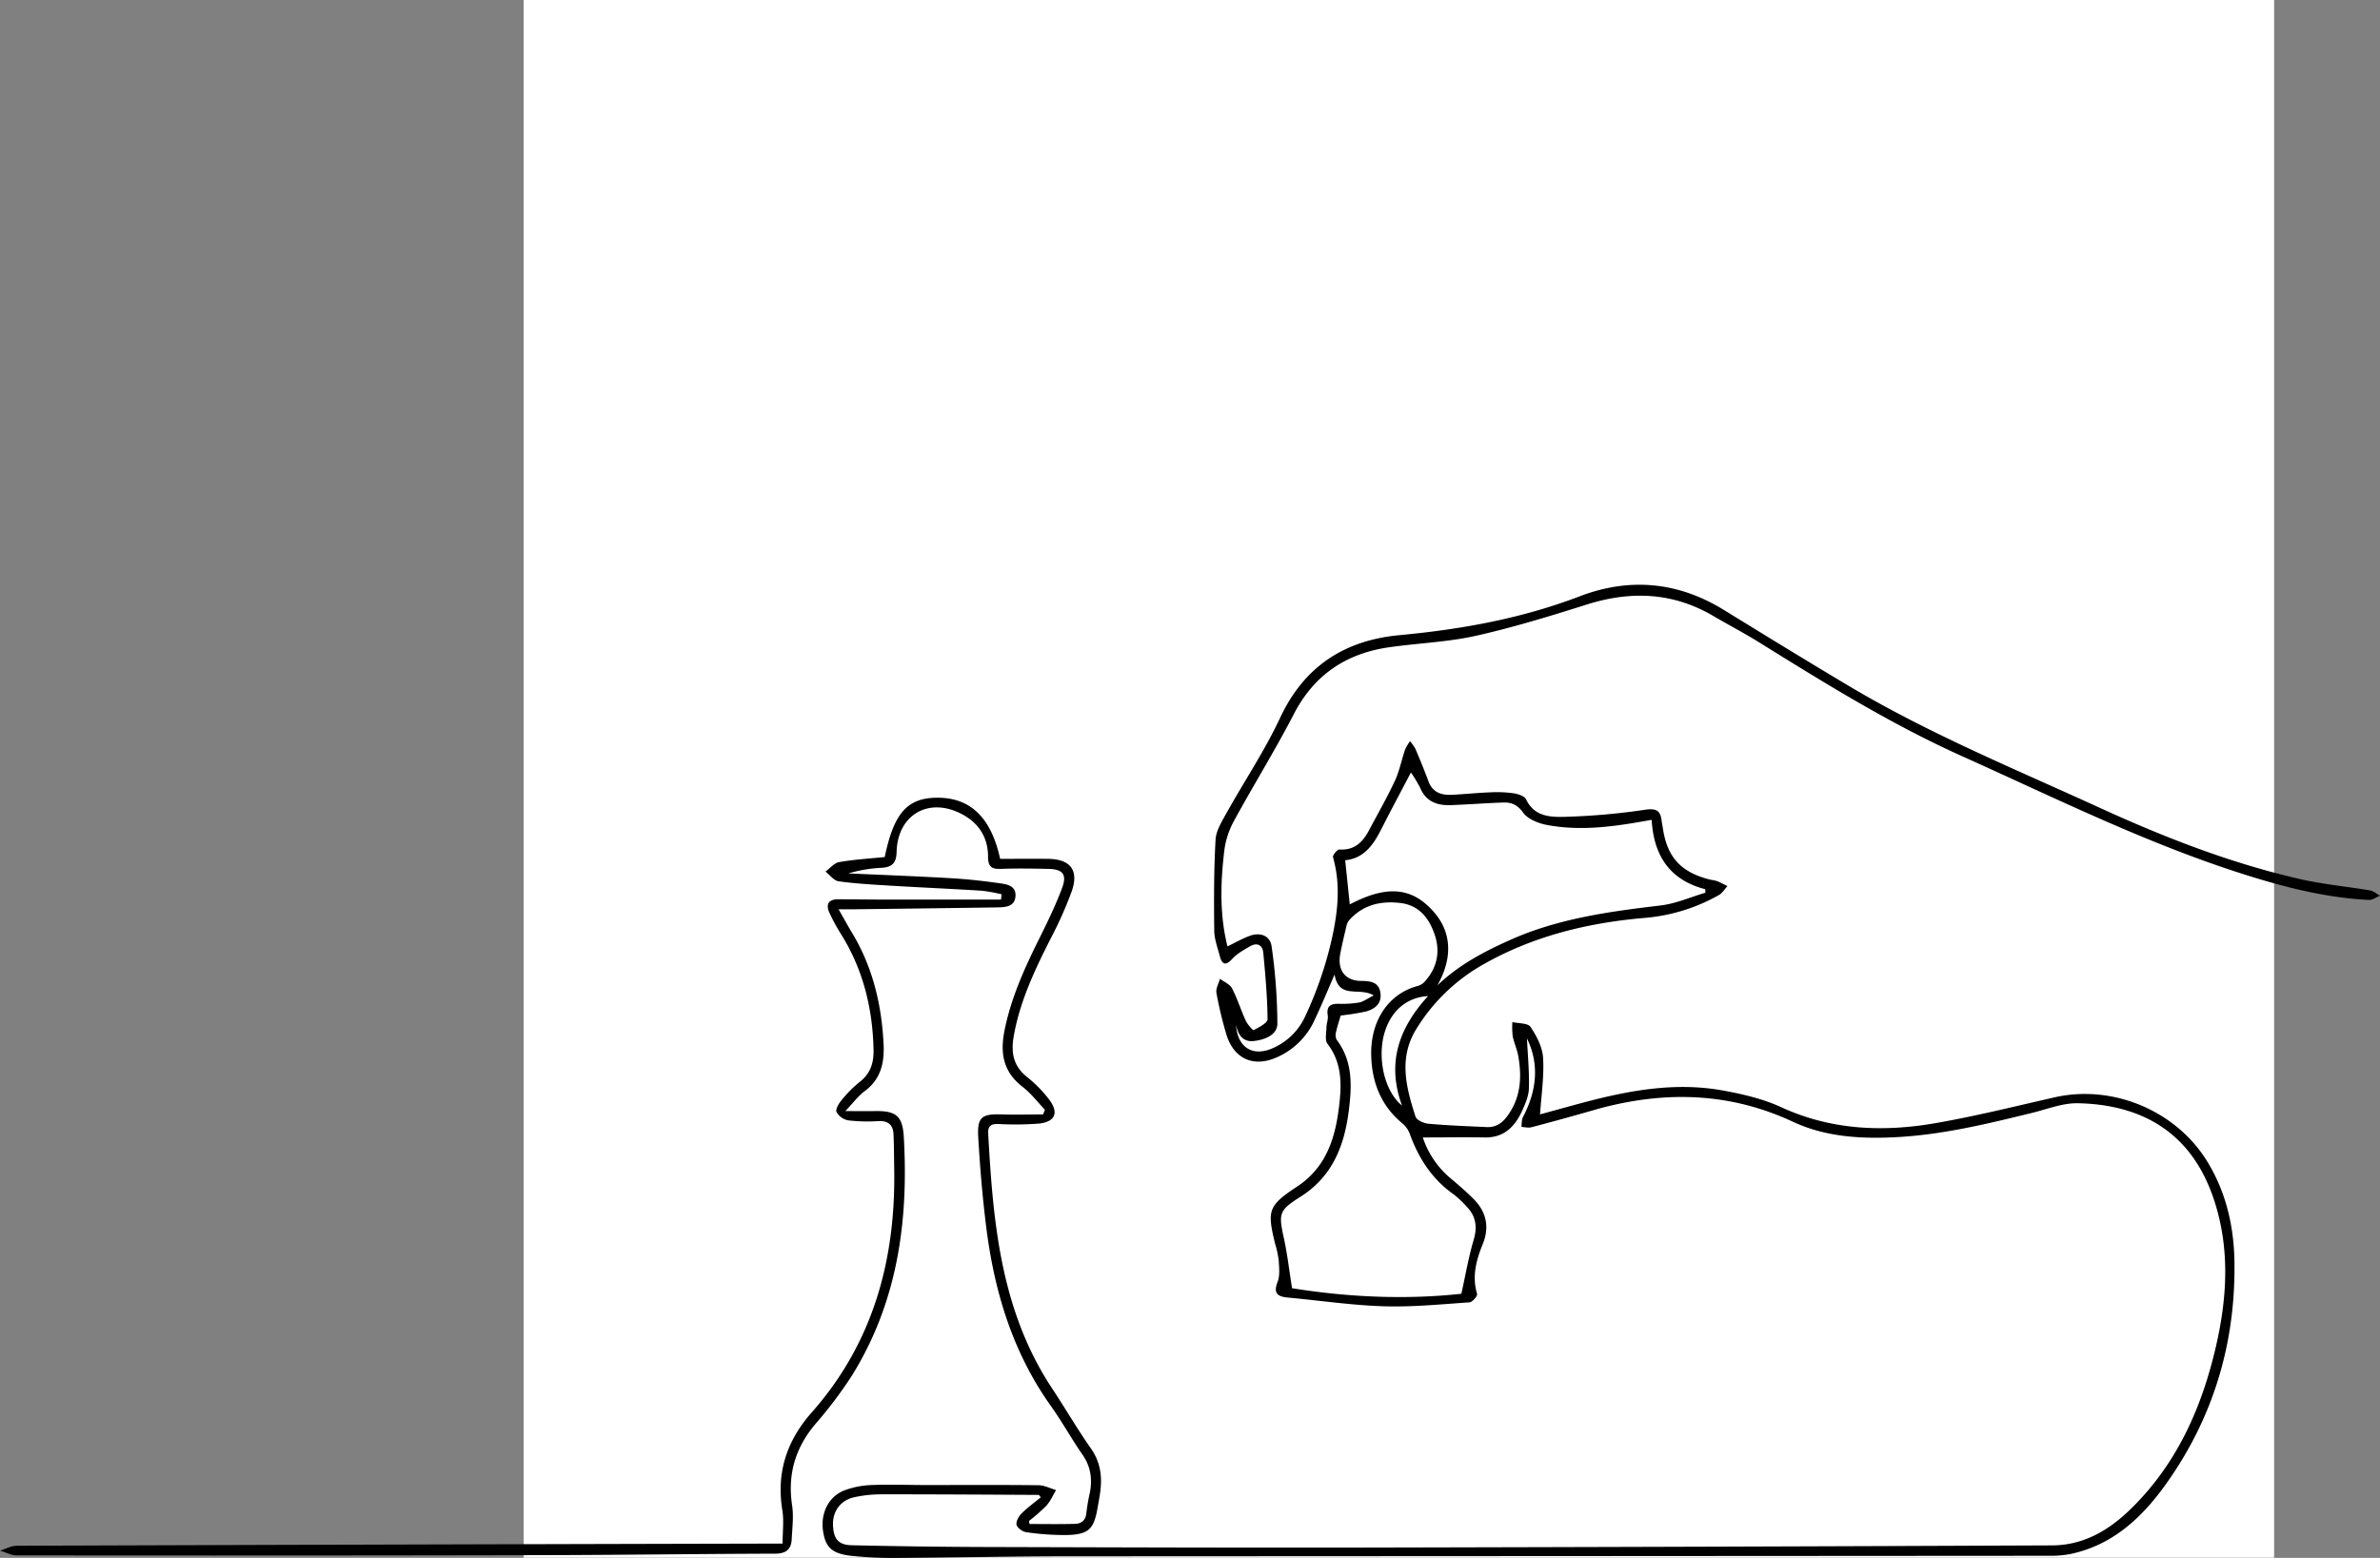
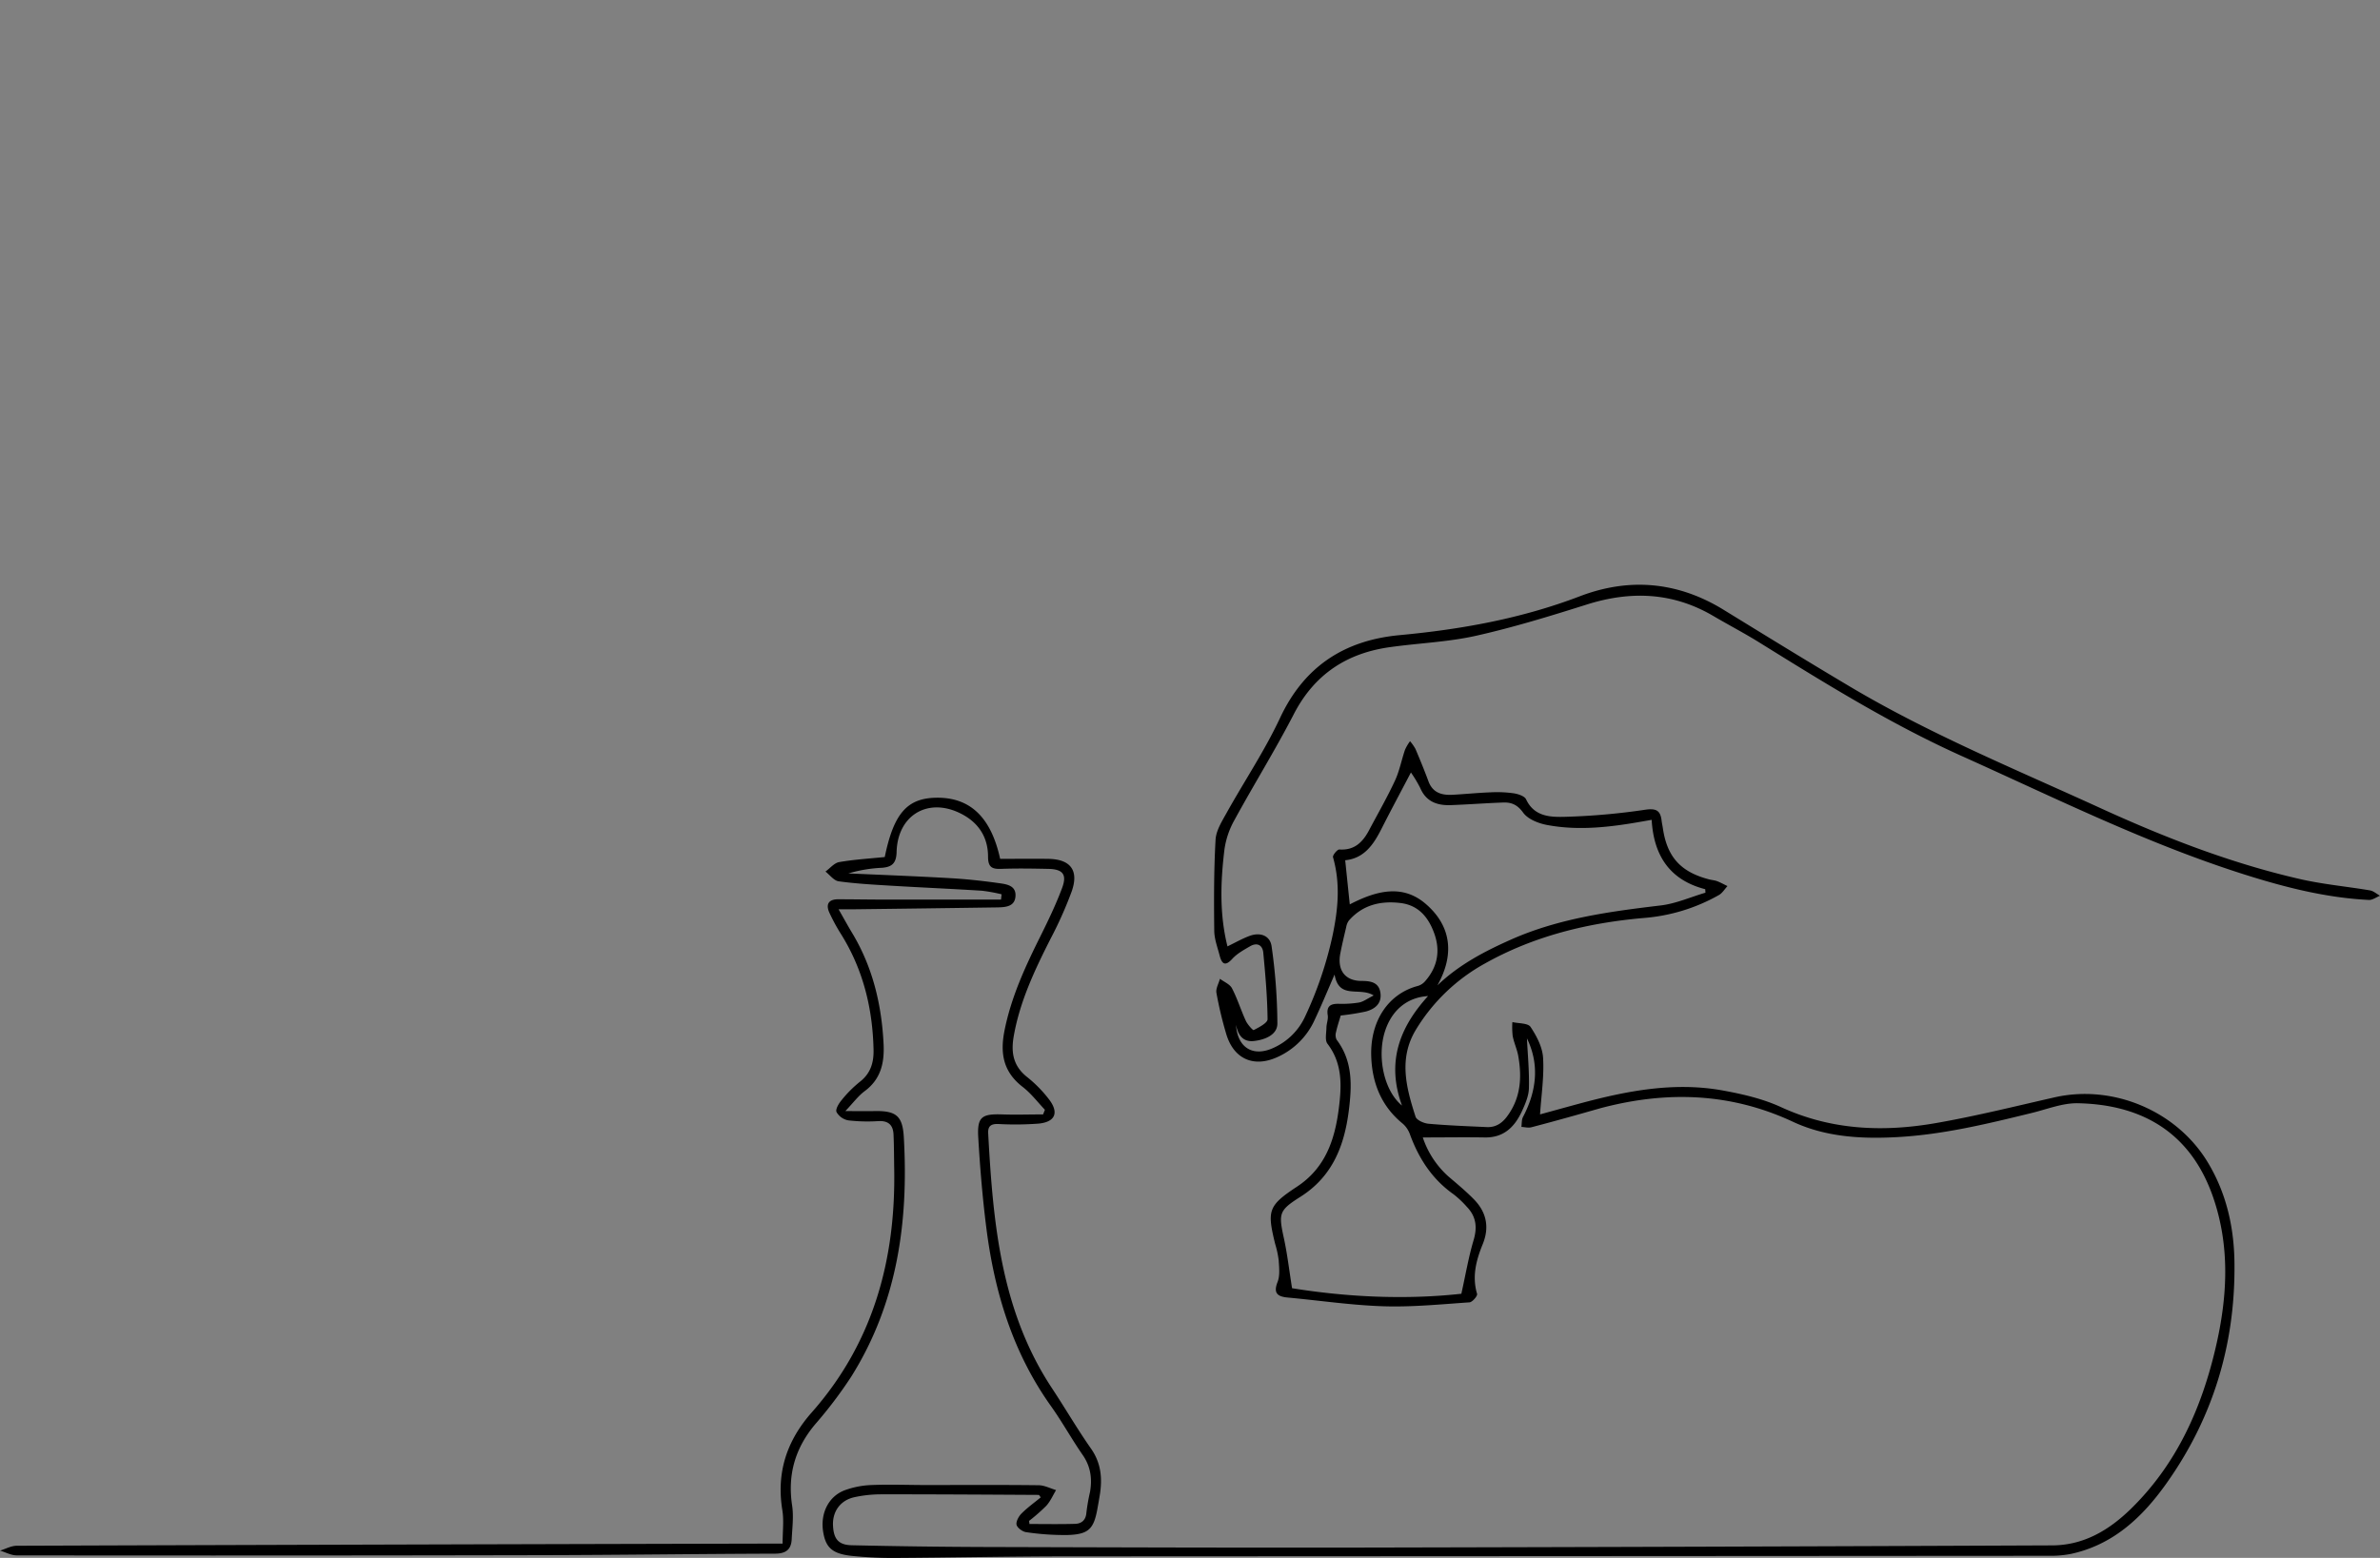
<svg xmlns="http://www.w3.org/2000/svg" viewBox="0 0 977.58 640.06">
  <rect x="0" y="0" width="977.58" height="640.06" fill="#808080" stroke="none" />
  <defs>
    <style>.cls-1{fill:#fff;}</style>
  </defs>
  <title>Fichier 3</title>
  <g id="Calque_2" data-name="Calque 2">
    <g id="Calque_1-2" data-name="Calque 1">
-       <rect class="cls-1" x="215.09" width="719" height="640" />
      <path d="M422.9,626.15c6.21,0,12.43.12,18.63-.06,2.78-.08,4.51-1.56,4.72-4.72a80.4,80.4,0,0,1,1.47-8.36c.95-5.45.29-10.46-3-15.21-4.56-6.56-8.42-13.62-13.06-20.12-15.6-21.89-23.15-46.7-26.5-73-1.58-12.38-2.61-24.85-3.34-37.32-.5-8.45,1.39-9.78,9.86-9.49,5.58.19,11.17,0,16.76,0,.25-.63.51-1.26.76-1.9-3-3.16-5.7-6.75-9.12-9.39-7.89-6.1-9.37-13.58-7.5-23.06,2.73-13.78,8.48-26.22,14.65-38.61,3.25-6.55,6.45-13.16,9-20,2.13-5.63.35-7.79-5.61-7.92-6.5-.13-13-.25-19.5,0-3.78.13-5.26-.82-5.28-5,0-8.66-4.55-14.81-12.4-18.3-13-5.78-24.8,1.69-25.16,16.36-.12,4.72-2,6.17-6,6.49a57.58,57.58,0,0,0-13.8,2.31c13.83.62,27.66,1.14,41.48,1.93,6.64.37,13.28,1.08,19.86,2,3.13.45,7.46.77,7.3,5.21-.16,4.7-4.35,4.77-7.91,4.83q-29.23.42-58.48.77c-1.78,0-3.56,0-6.28,0,2.13,3.73,3.77,6.74,5.54,9.68,8.47,14.05,12.13,29.42,12.94,45.65.39,7.76-1.11,14.48-7.81,19.42-2.61,1.94-4.61,4.7-7.9,8.16,4.79,0,8.36.06,11.93,0,8.91-.19,11.59,1.94,12.09,10.7,2,34.8-2.67,68.22-21.58,98.39a177.1,177.1,0,0,1-14.76,19.51c-8.25,9.79-11.47,20.71-9.54,33.42.68,4.53.06,9.28-.17,13.91-.21,4.22-2.41,5.89-6.83,5.91-32.17.09-64.34.55-96.5.61q-107.51.23-215,.09c-2.28,0-4.56-1.27-6.84-1.95,2.29-.7,4.57-2,6.86-2q153.26-.54,306.51-.88h8.06c0-5,.59-9.47-.11-13.75-2.5-15.42,1.78-28.48,12.05-40.12,25.28-28.62,34.57-62.77,33.9-100.23-.08-4.67-.07-9.34-.28-14-.17-3.75-2-5.68-6.08-5.5a69,69,0,0,1-12.45-.29,7,7,0,0,1-4.88-3.43c-.51-1.18,1-3.63,2.17-5a48.91,48.91,0,0,1,7.4-7.41c4.42-3.43,5.76-7.9,5.64-13.17-.37-17-4.29-33-13.36-47.51a78.11,78.11,0,0,1-4.76-8.76c-1.59-3.45-.4-5.55,3.54-5.56,5.83,0,11.66.11,17.5.12h49.43l.24-2.17a67,67,0,0,0-8.11-1.47c-12.47-.78-25-1.32-37.43-2.07-7.14-.43-14.31-.82-21.39-1.8-1.95-.28-3.62-2.61-5.41-4,1.87-1.35,3.59-3.53,5.63-3.89,6.21-1.08,12.54-1.45,18.72-2.08,3.71-18,9.24-24.27,21.4-24.37,13.68-.11,22.26,8,26,25.12,6.5,0,13.13-.08,19.76,0,9.09.13,12.65,4.67,9.66,13.29a161.94,161.94,0,0,1-8.73,19.57c-6.49,12.81-12.6,25.68-15.11,40-1.21,6.87-.14,12.37,5.6,16.87a52.15,52.15,0,0,1,8.74,8.89c4.38,5.58,2.78,9.51-4.2,10.16a127.12,127.12,0,0,1-16.45.16c-3-.11-4.35.82-4.18,3.87,2,36.63,5.17,72.92,26.25,104.76,5.42,8.2,10.36,16.72,16,24.76,4.18,6,4.68,12.29,3.59,19.07-.29,1.8-.62,3.61-.94,5.41-1.52,8.56-3.61,10.73-12.41,11a107.53,107.53,0,0,1-16.89-1.17c-1.49-.19-3.61-1.75-3.94-3s.82-3.48,2-4.64c2.42-2.44,5.26-4.47,7.93-6.67-.46-.55-.65-1-.84-1-21.49-.12-43-.26-64.46-.24a51.86,51.86,0,0,0-11.39,1.21c-5.78,1.33-9,6.05-8.63,11.84.3,5.31,2.25,7.74,7.62,7.87q27.22.62,54.46.72c52.67.15,105.33.33,158,.23q140.25-.29,280.51-.89c13.19,0,23.66-6.34,32.68-15.19,18.68-18.34,28.9-41.28,34.71-66.37,4.78-20.6,5.9-41.31-1.17-61.64-10.3-29.62-33.22-38-55.47-38.46-6.3-.13-12.68,2.46-19,4-18.77,4.6-37.54,9.16-57,10-14.13.65-28.16-.36-41.09-6.4-25.72-12-52-12.74-79-5.57C648,458,638.5,460.67,629,463.15c-1.26.33-2.72-.08-4.09-.15.2-1.37.06-2.92.66-4.08,5.69-10.81,6.78-21.7,1.62-32.29.3,6.46,1,13.48.81,20.48-.08,3.18-1.51,6.46-2.87,9.45-3,6.46-7.45,10.91-15.27,10.77-8.42-.14-16.86,0-25.45,0A37.33,37.33,0,0,0,595,483.42c3.43,2.91,6.89,5.8,10.08,9,5.38,5.31,6.87,11.58,3.95,18.75-2.68,6.57-4.46,13.22-2.32,20.44.24.83-1.94,3.39-3.11,3.47-11.79.8-23.63,2-35.4,1.61-13.11-.42-26.17-2.37-39.26-3.58-4.25-.4-6-1.79-4.16-6.45,1-2.59.63-5.83.45-8.75a39,39,0,0,0-1.46-6.82c-3.38-13.79-2.88-15.72,9-23.56,11.56-7.63,15.47-19.11,17.11-31.88,1.2-9.36,1.67-18.58-4.62-26.81-1.11-1.45-.47-4.32-.43-6.53,0-1.72.79-3.5.54-5.14-.59-3.73,1.05-4.79,4.42-4.75a43.34,43.34,0,0,0,8.45-.53c1.74-.32,3.31-1.54,6-2.9-5.9-3.66-14.24,1.88-16.07-8.59C545,407.72,542.63,413.43,540,419a30.42,30.42,0,0,1-15.2,15.26c-9.75,4.51-18,.9-21.09-9.32a154.52,154.52,0,0,1-4.06-17c-.32-1.79.92-3.85,1.44-5.79,1.7,1.28,4.07,2.21,4.95,3.91,2.22,4.26,3.64,8.93,5.66,13.31.71,1.55,2.91,4,3.26,3.85,2.17-1.14,5.7-2.93,5.69-4.47-.09-9.12-.9-18.24-1.76-27.33-.3-3.15-2.54-4.31-5.42-2.64-2.56,1.48-5.31,3-7.24,5.09-3,3.34-4.36,2.2-5.27-1.29s-2.18-6.8-2.21-10.21c-.14-12.46-.16-24.94.54-37.37.21-3.73,2.58-7.5,4.5-10.95,7.28-13.07,15.68-25.6,22-39.1,9.94-21.23,26.49-31.89,49.11-34,25.31-2.36,50-6.8,73.94-15.94,20.3-7.77,40.18-6.07,59,5.45,17,10.45,34,20.91,51.2,31.14C792.15,301.4,827.77,316,862.71,332c26.5,12.12,53.66,22.7,82.17,29.21,9.38,2.14,19,3,28.56,4.61,1.46.24,2.76,1.44,4.14,2.2-1.52.6-3.06,1.8-4.54,1.73-17.43-.86-34.19-5.11-50.74-10.33-40.28-12.71-78-31.5-116.39-48.74-29.32-13.17-56.37-30-83.51-46.86-6.08-3.77-12.44-7.08-18.61-10.71-16.6-9.76-33.88-10.46-52-4.74-15,4.74-30.18,9.4-45.55,12.85-11.48,2.57-23.43,3-35.14,4.64-17.85,2.44-31.17,11.13-39.66,27.53-7.62,14.76-16.41,28.91-24.37,43.49A34.65,34.65,0,0,0,502.94,349c-1.61,13.26-2.08,26.56,1.24,39.83,3.19-1.54,6.07-3.2,9.13-4.32,4.32-1.59,8.39-.14,9,4.33a230.77,230.77,0,0,1,2.37,31.69c0,4.66-5.13,6.69-9.67,7.18s-6.5-2.57-7.33-6.64c.63,9.53,7.14,13.39,15.64,9.34a26.05,26.05,0,0,0,12.79-12.85,155.62,155.62,0,0,0,11.18-32.92c2.35-11.07,3.33-21.56.24-32.45-.23-.8,1.77-3.23,2.62-3.17,6.16.42,9.59-3,12.17-7.88,3.59-6.76,7.41-13.42,10.64-20.36,1.87-4,2.7-8.51,4.15-12.74a19.53,19.53,0,0,1,2.06-3.51,18.34,18.34,0,0,1,2.23,3.19c1.87,4.39,3.68,8.82,5.34,13.3,1.78,4.8,5.58,5.77,10,5.52,5.16-.28,10.31-.81,15.47-1a49.71,49.71,0,0,1,9.45.38c1.85.28,4.53,1.12,5.17,2.48,3.41,7.28,10.19,7.35,16.24,7.19a274.54,274.54,0,0,0,32.75-2.91c4.53-.66,6.22.39,6.69,4.54.12,1,.35,2,.5,3,1.74,11.86,7.27,18,18.92,21.06,1.12.3,2.32.36,3.4.77,1.45.55,2.82,1.34,4.23,2-1.16,1.25-2.1,2.88-3.51,3.68a74.35,74.35,0,0,1-30.73,9.42c-23.07,2-45.29,7.37-65.71,18.89a76,76,0,0,0-27.81,26.66c-7.47,12-4.23,24.1-.37,36.1.46,1.43,3.42,2.73,5.33,2.9,7.93.71,15.9,1,23.86,1.37,4.13.22,6.84-2,9-5.21,5.1-7.38,5.49-15.56,4-24-.49-2.76-1.74-5.39-2.28-8.15a31.78,31.78,0,0,1-.13-5.78c2.57.6,6.4.37,7.47,2,2.51,3.76,4.89,8.34,5.14,12.71.46,7.61-.73,15.32-1.25,23.22,4.53-1.24,10.21-2.82,15.91-4.36,19.42-5.25,39-9.13,59.19-5.46,8.13,1.48,16.45,3.41,23.9,6.84,20.59,9.48,41.92,10.33,63.59,6.55,16.37-2.85,32.55-6.9,48.77-10.58,24-5.44,50.11,5.55,62.88,26.66,7.91,13.07,11,27.54,11,42.55.18,32.77-9,62.82-28.06,89.56-9.84,13.84-21.91,25.18-39.33,28.86a43.72,43.72,0,0,1-8.93.73q-201,.14-402,.23c-24.17,0-48.33.52-72.5.66a164.43,164.43,0,0,1-16.46-.78c-8.54-.8-11.41-3.3-12.45-10.19-1.12-7.36,2.21-14.27,8.78-16.8a35.48,35.48,0,0,1,11.19-2.19c7.48-.31,15,0,22.49,0,15.32,0,30.65-.1,46,.08,2.42,0,4.83,1.29,7.24,2-1.3,2.16-2.33,4.58-4,6.43a75.17,75.17,0,0,1-7.08,6.22c.05.46.11.91.16,1.36m177.39-94.68c1.82-8.22,3-15.2,5-21.92,1.62-5.37,1.1-9.82-2.77-13.82a39.9,39.9,0,0,0-5.44-5.13c-8.8-6.21-14.29-14.71-17.92-24.66a10.46,10.46,0,0,0-3-4.4c-8.78-7.16-12.54-16.73-12.89-27.64-.47-14.67,7.17-25.74,19.12-28.89a6.28,6.28,0,0,0,2.87-1.79c5.11-5.71,6.49-12.31,4-19.51-2.33-6.66-6.38-11.84-13.92-12.77-8.17-1-15.6.72-21.28,7.23a6.58,6.58,0,0,0-1.08,2.71c-.85,3.57-1.7,7.13-2.4,10.72-1.36,7,2,11.34,8.73,11.35,3.51,0,7,.46,7.7,4.67.77,4.48-2.13,6.89-6,7.9a100.12,100.12,0,0,1-10.27,1.63c-.71,2.44-1.45,4.59-1.92,6.79a4.4,4.4,0,0,0,.23,3.15c6.75,8.91,6.28,19,5,29.22-1.84,14.43-6.74,27-19.8,35.28-9,5.69-9.07,6.87-6.82,17.23,1.38,6.36,2.12,12.87,3.32,20.37,22.58,3.66,46.68,4.81,69.55,2.28m78.13-194.71-3.78.66c-13,2.31-26.09,3.92-39.21,1.44-3.53-.67-7.82-2.37-9.76-5.05-2.37-3.29-4.83-4.3-8.25-4.17-7.16.26-14.3.81-21.45,1.07-5.53.2-10.14-1.36-12.56-7a52.71,52.71,0,0,0-3.84-6.41c-4.15,7.91-8.24,15.53-12.14,23.23-3.26,6.45-7.13,12.08-14.86,12.83.65,6.26,1.25,12.11,1.88,18.13,10.66-5.5,21.64-8.62,31.42,0,10.5,9.21,11.52,20.89,4.57,33.28,9-8.63,19.63-14.12,30.65-19,19.47-8.55,40.21-11.36,61.09-13.84,6.24-.75,12.25-3.44,18.36-5.24l-.09-1.43c-14.51-3.75-21.14-13.72-22-28.47m-91.79,72.37c-8.72.51-15,5.89-17.76,14.51-3.32,10.38-.44,24.41,7,30.48-6.46-17.71-1.14-32,10.72-45" />
    </g>
  </g>
</svg>